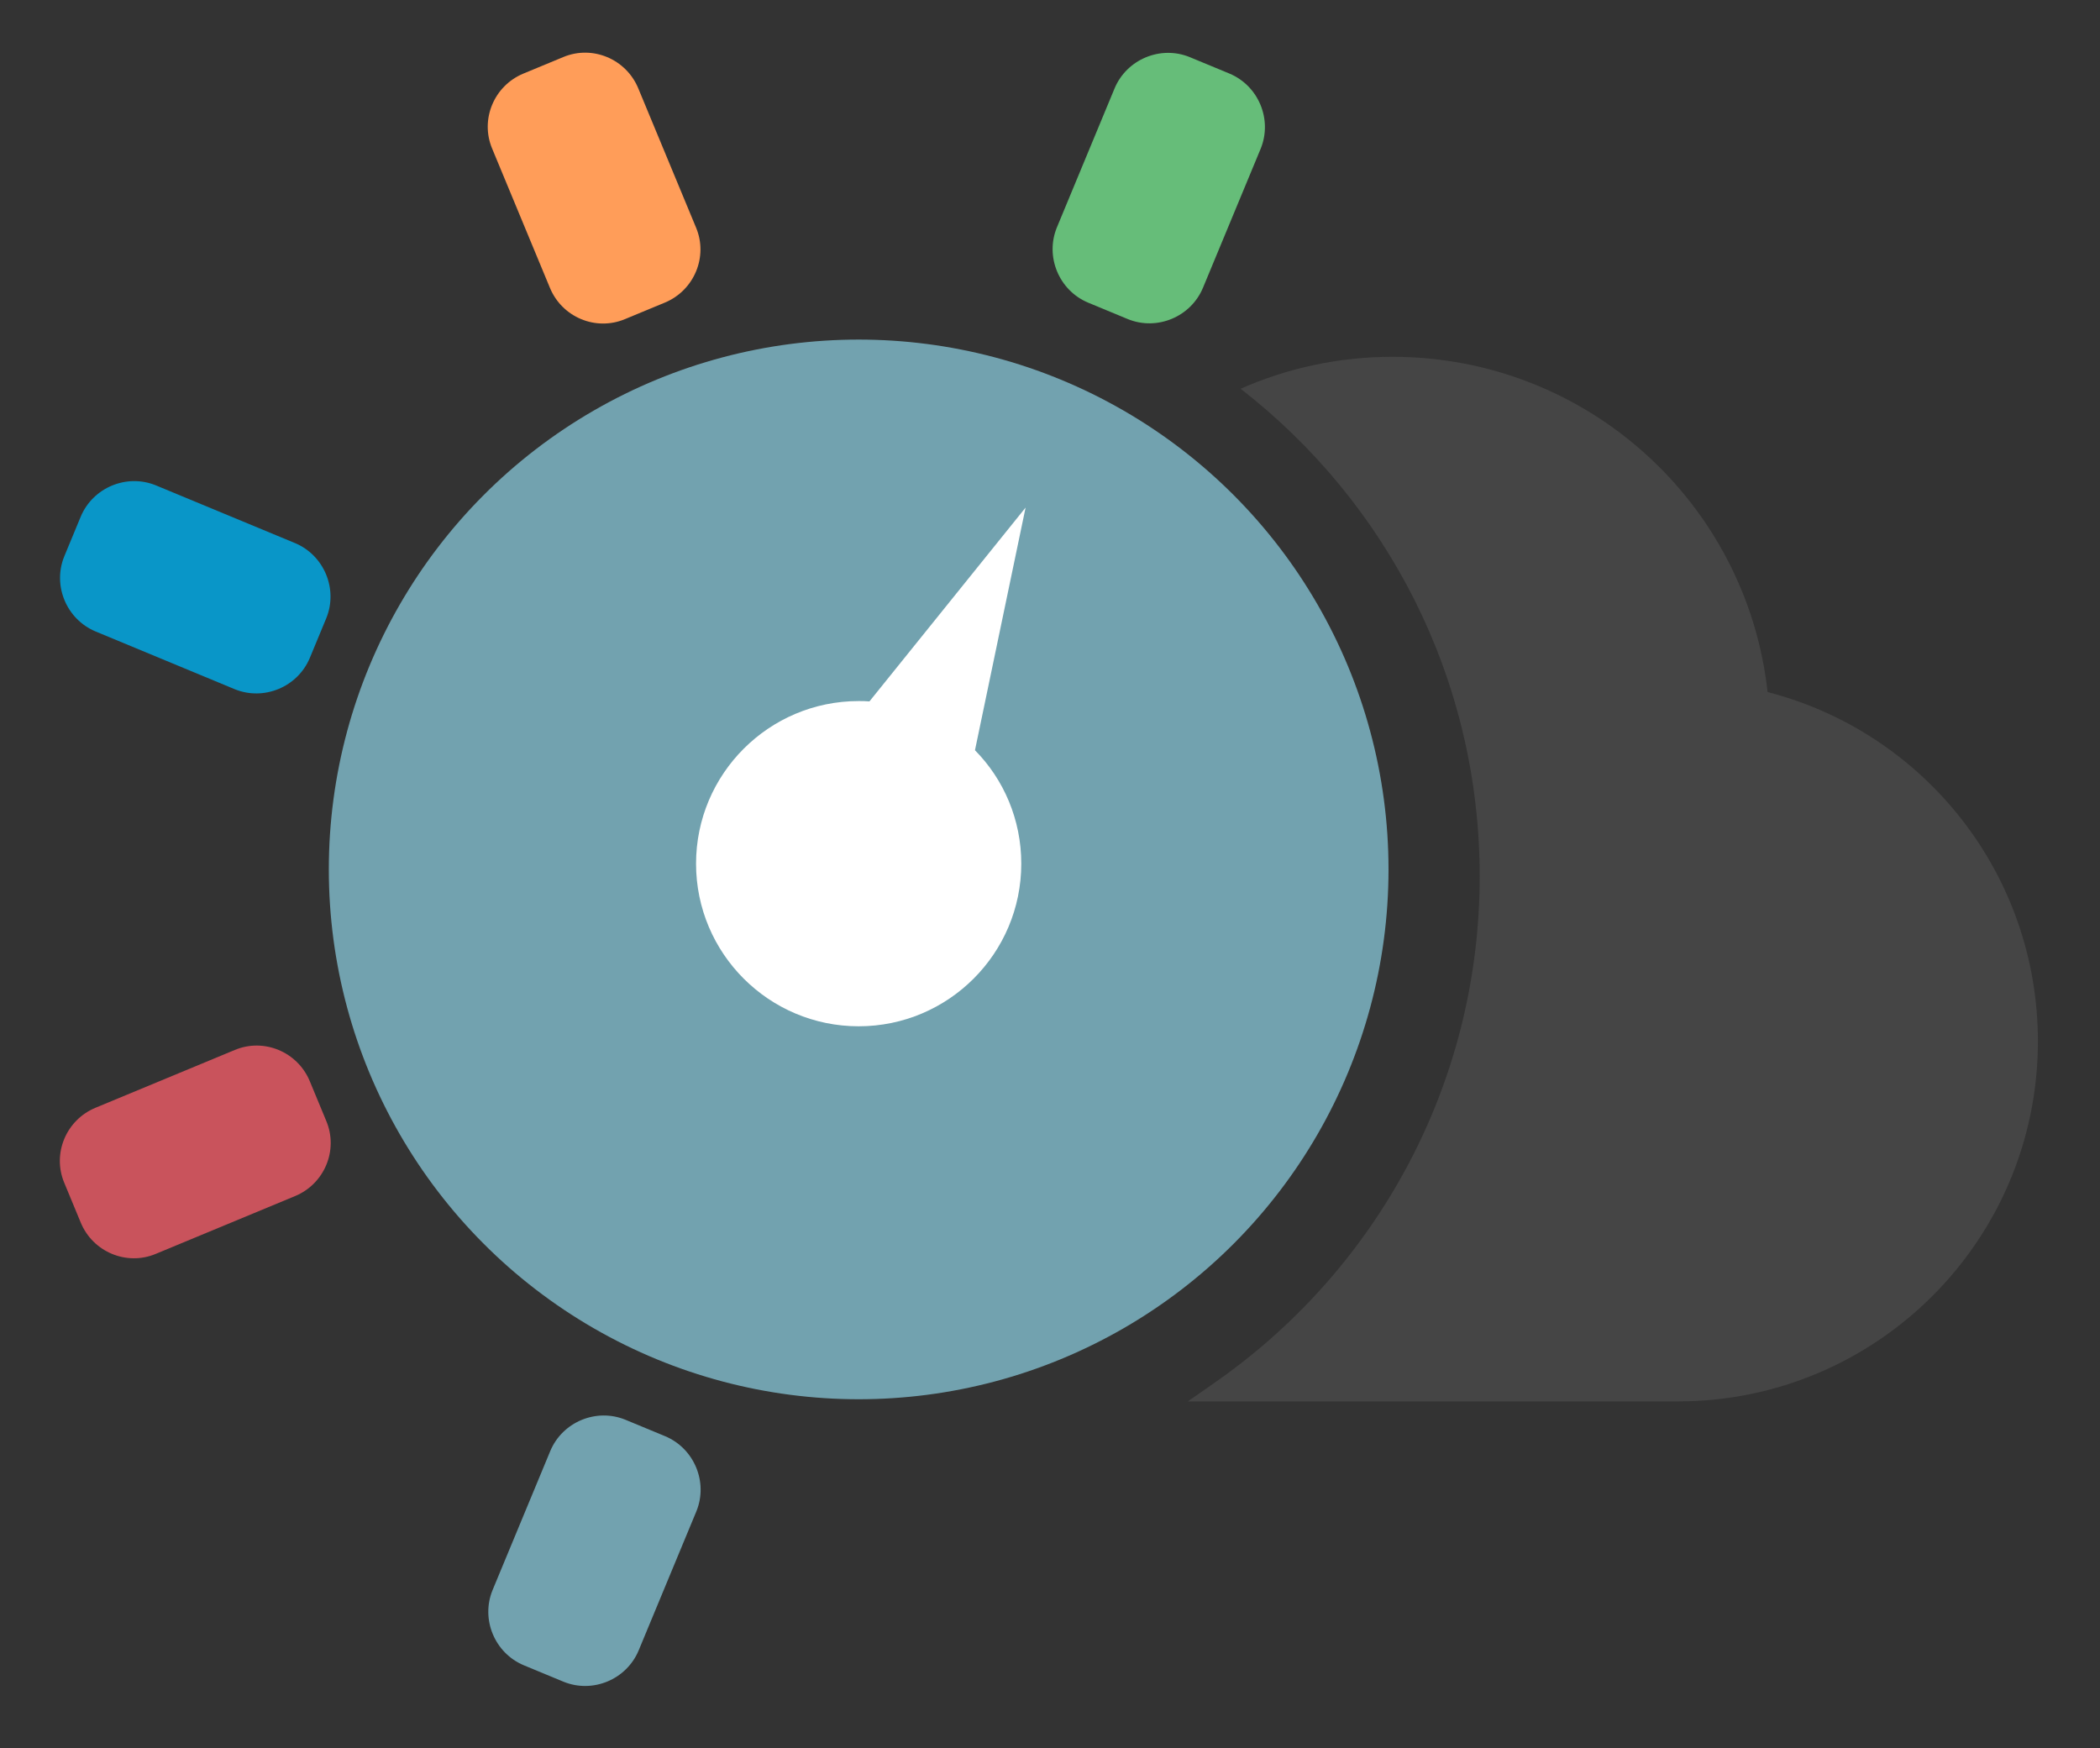
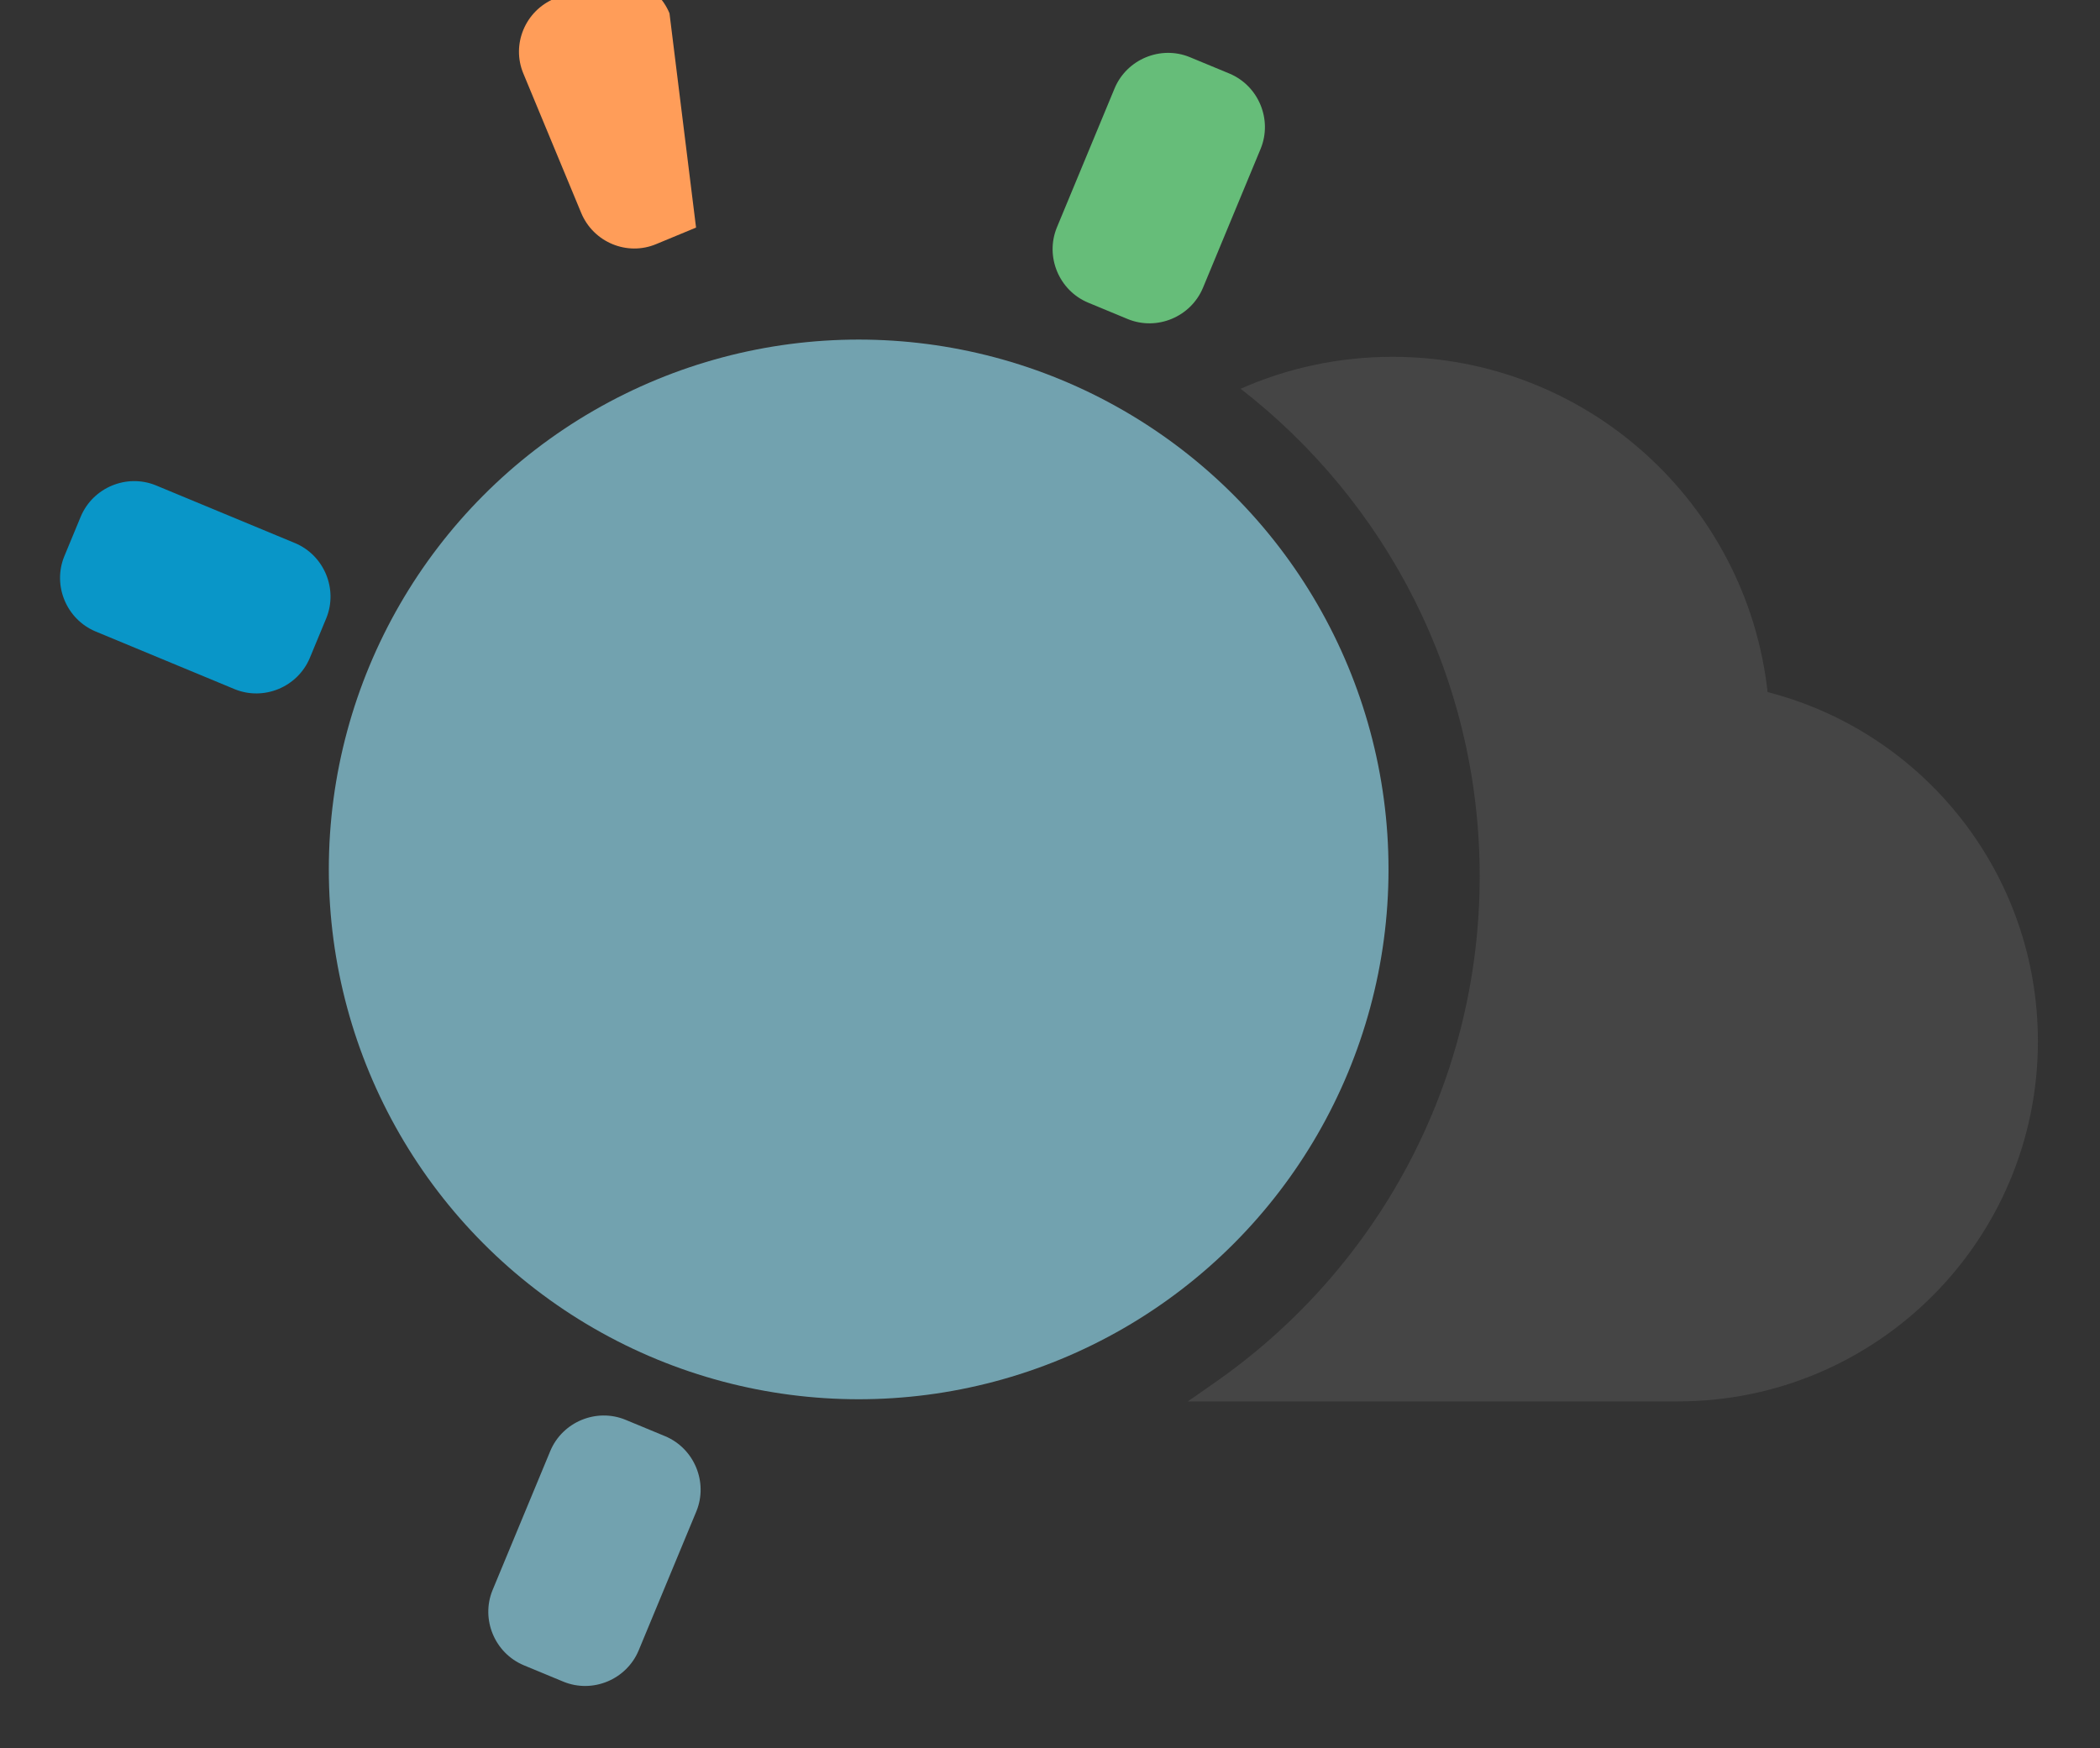
<svg xmlns="http://www.w3.org/2000/svg" version="1.1" id="Calque_1" x="0px" y="0px" viewBox="0 0 585 487" style="enable-background:new 0 0 585 487;" xml:space="preserve">
  <rect x="0" y="0" width="585" height="487" fill="#333333" stroke="none" />
  <style type="text/css">
	.st0{fill:#454545;}
	.st1{fill:#72A2AF;}
	.st2{fill:#FFFFFF;}
	.st3{fill:#FF9D59;}
	.st4{fill:#C9535C;}
	.st5{fill:#0996C8;}
	.st6{fill:#66BD79;}
</style>
  <path class="st0" d="M492.4,192.8c-5.8-52.6-50.3-93.4-104.5-93.4c-15.1,0-29.4,3.2-42.3,8.9c40.5,31.4,66.6,80.5,66.6,135.8  c0,58.5-29.3,110.2-74,141.2l-7.3,5.1h136.5c55.4,0,100.3-44.9,100.3-100.3C567.7,243.2,535.7,203.9,492.4,192.8z" />
  <circle class="st1" cx="239.2" cy="242.2" r="147.6" />
-   <path class="st2" d="M285.7,141.4l-43.5,54c-1-0.1-2-0.1-3-0.1c-25,0-45.3,20.3-45.3,45.3s20.3,45.3,45.3,45.3s45.3-20.3,45.3-45.3  c0-12.3-4.9-23.5-12.9-31.6L285.7,141.4z" />
  <g>
    <g>
-       <path class="st3" d="M193.9,63.4c3.4,8.1-0.5,17.5-8.7,20.9l-11.1,4.6c-8.1,3.4-17.5-0.5-20.9-8.7l-16.1-38.8    c-3.4-8.1,0.5-17.5,8.7-20.9l11.1-4.6c8.1-3.4,17.5,0.5,20.9,8.7L193.9,63.4z" />
+       <path class="st3" d="M193.9,63.4l-11.1,4.6c-8.1,3.4-17.5-0.5-20.9-8.7l-16.1-38.8    c-3.4-8.1,0.5-17.5,8.7-20.9l11.1-4.6c8.1-3.4,17.5,0.5,20.9,8.7L193.9,63.4z" />
    </g>
    <g>
-       <path class="st4" d="M65.4,292.5c8.1-3.4,17.5,0.5,20.9,8.7l4.6,11.1c3.4,8.1-0.5,17.5-8.7,20.9l-38.8,16.1    c-8.1,3.4-17.5-0.5-20.9-8.7l-4.6-11.1c-3.4-8.1,0.5-17.5,8.7-20.9L65.4,292.5z" />
-     </g>
+       </g>
    <g>
      <path class="st5" d="M82.2,151.3c8.1,3.4,12,12.8,8.7,20.9l-4.6,11.1c-3.4,8.1-12.8,12-20.9,8.7l-38.8-16.1    c-8.1-3.4-12-12.8-8.7-20.9l4.6-11.1c3.4-8.1,12.8-12,20.9-8.7L82.2,151.3z" />
    </g>
    <g>
      <path class="st1" d="M153.3,404.2c3.4-8.1,12.8-12,20.9-8.7l11.1,4.6c8.1,3.4,12,12.8,8.7,20.9l-16.1,38.8    c-3.4,8.1-12.8,12-20.9,8.7l-11.1-4.6c-8.1-3.4-12-12.8-8.7-20.9L153.3,404.2z" />
    </g>
    <g>
      <path class="st6" d="M310.5,24.6c3.4-8.1,12.8-12,20.9-8.7l11.1,4.6c8.1,3.4,12,12.8,8.7,20.9l-16.1,38.8    c-3.4,8.1-12.8,12-20.9,8.7l-11.1-4.6c-8.1-3.4-12-12.8-8.7-20.9L310.5,24.6z" />
    </g>
  </g>
</svg>